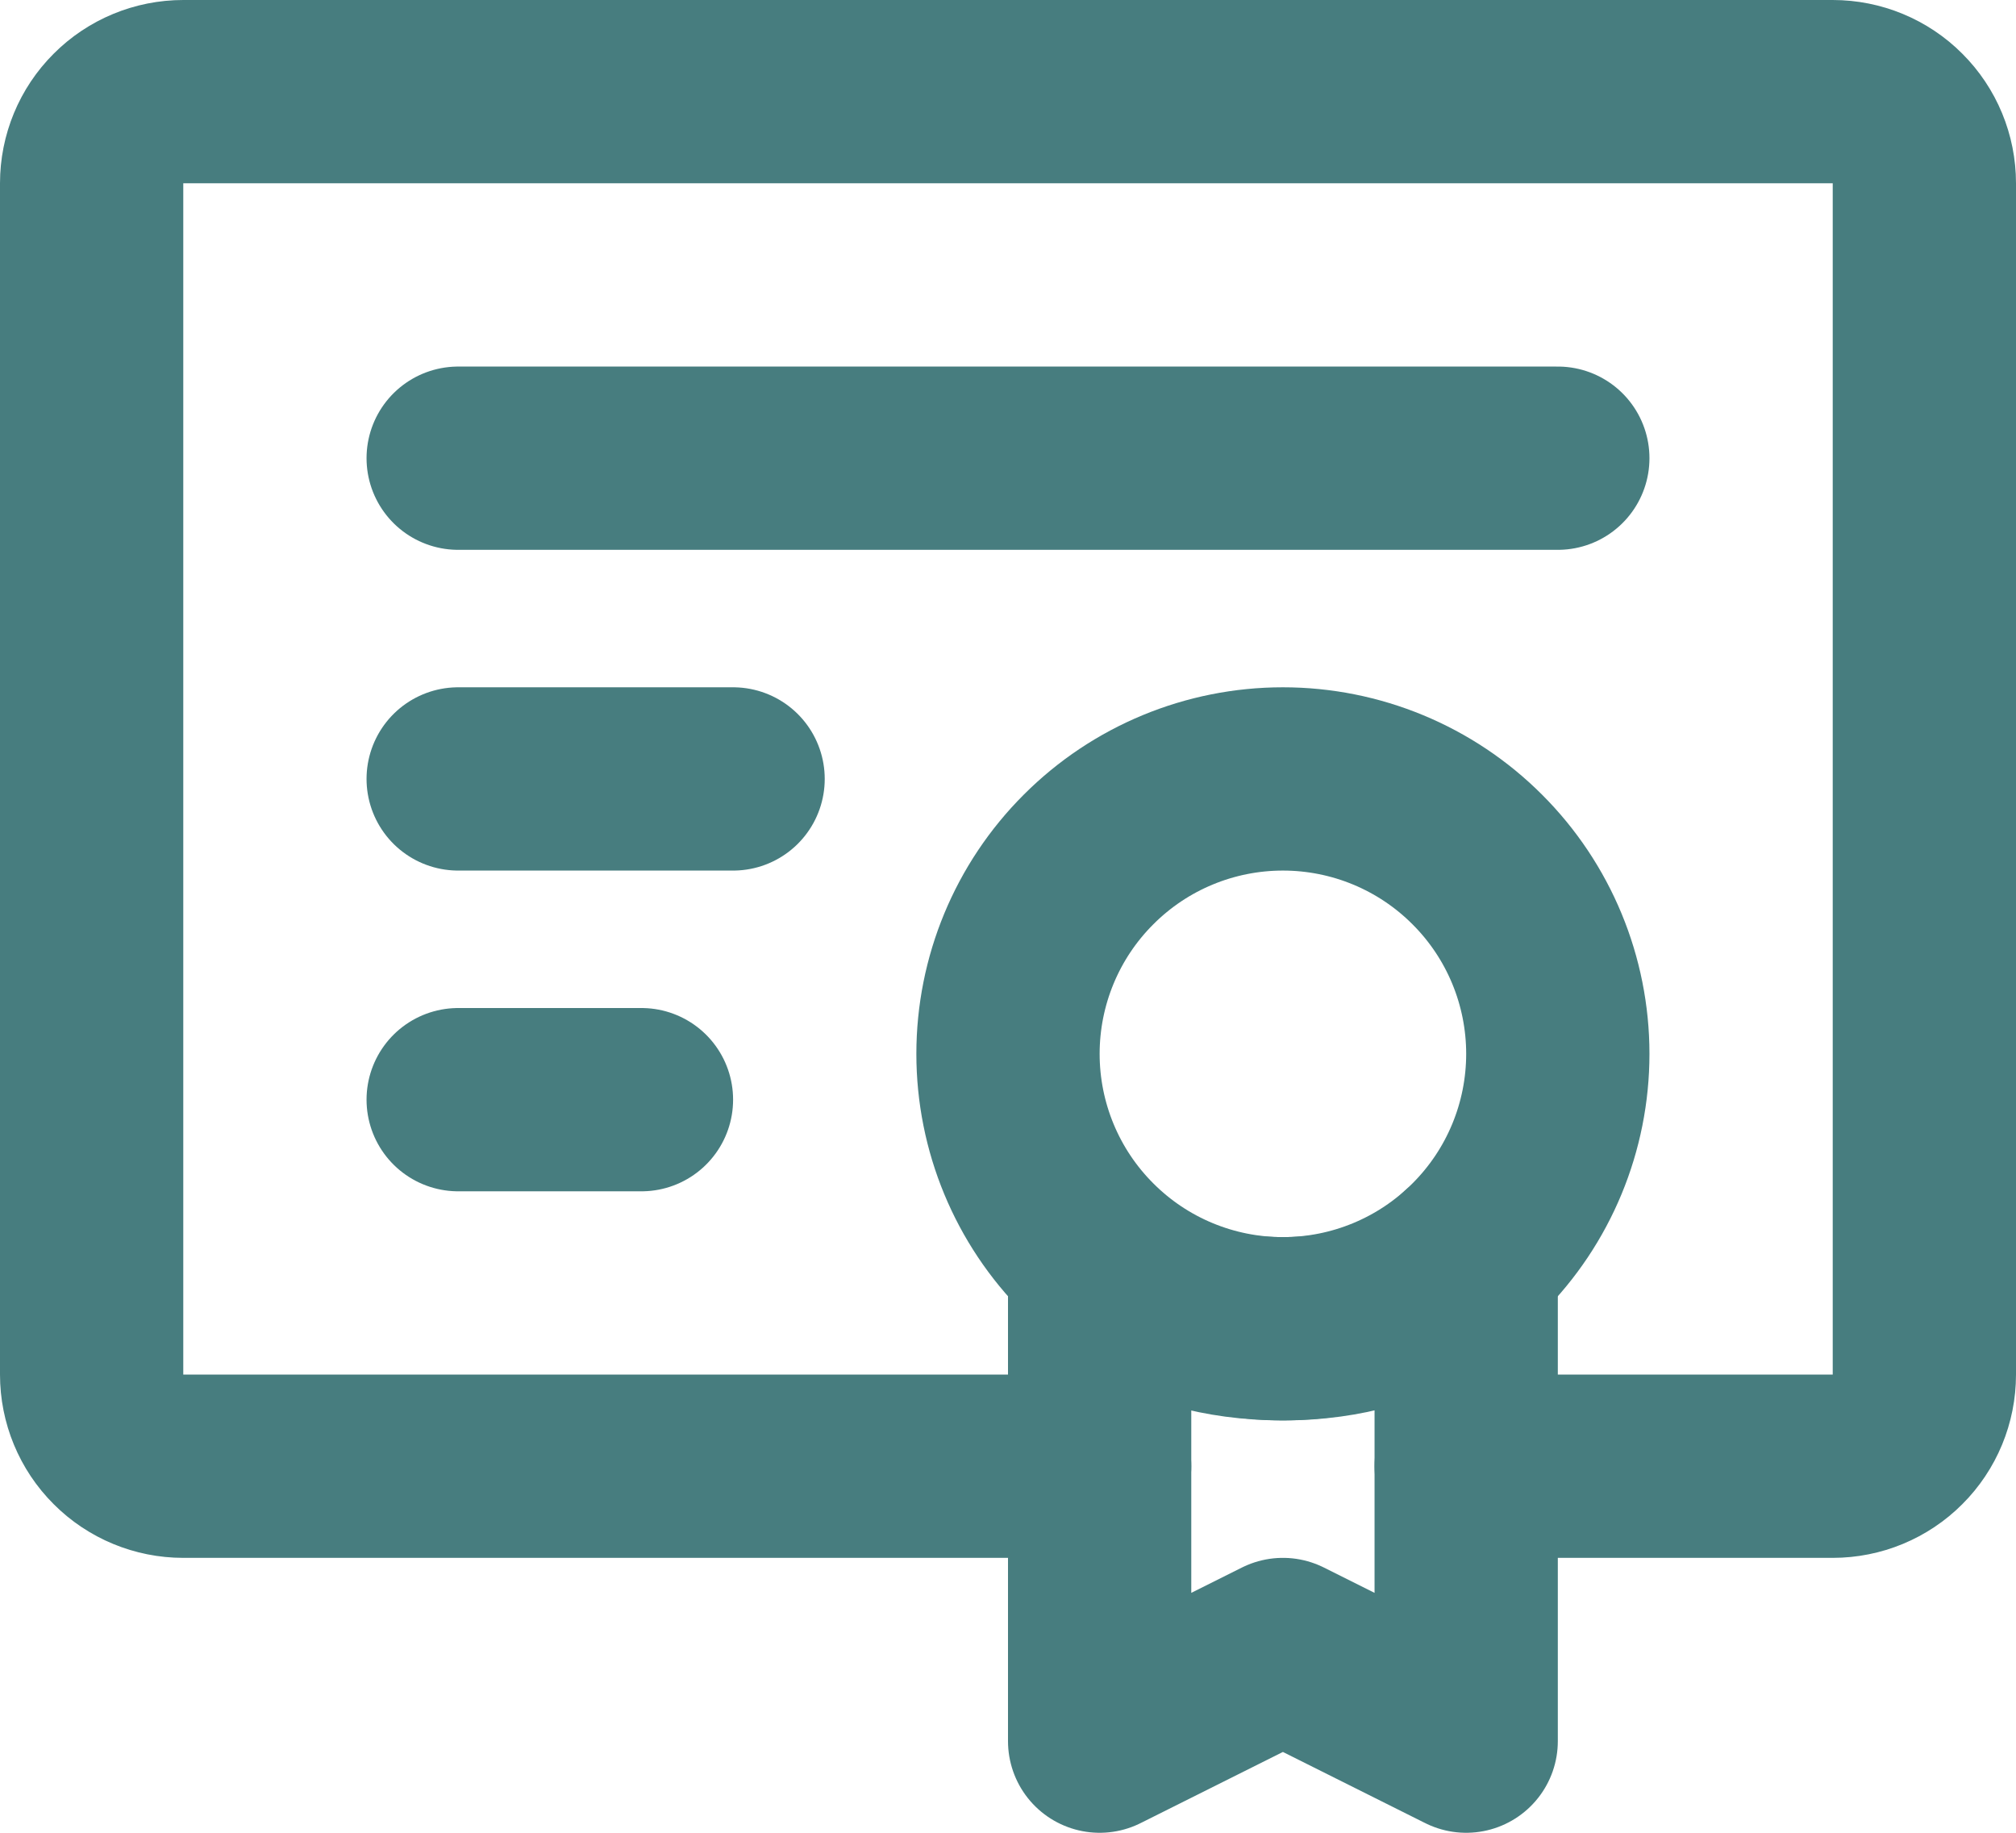
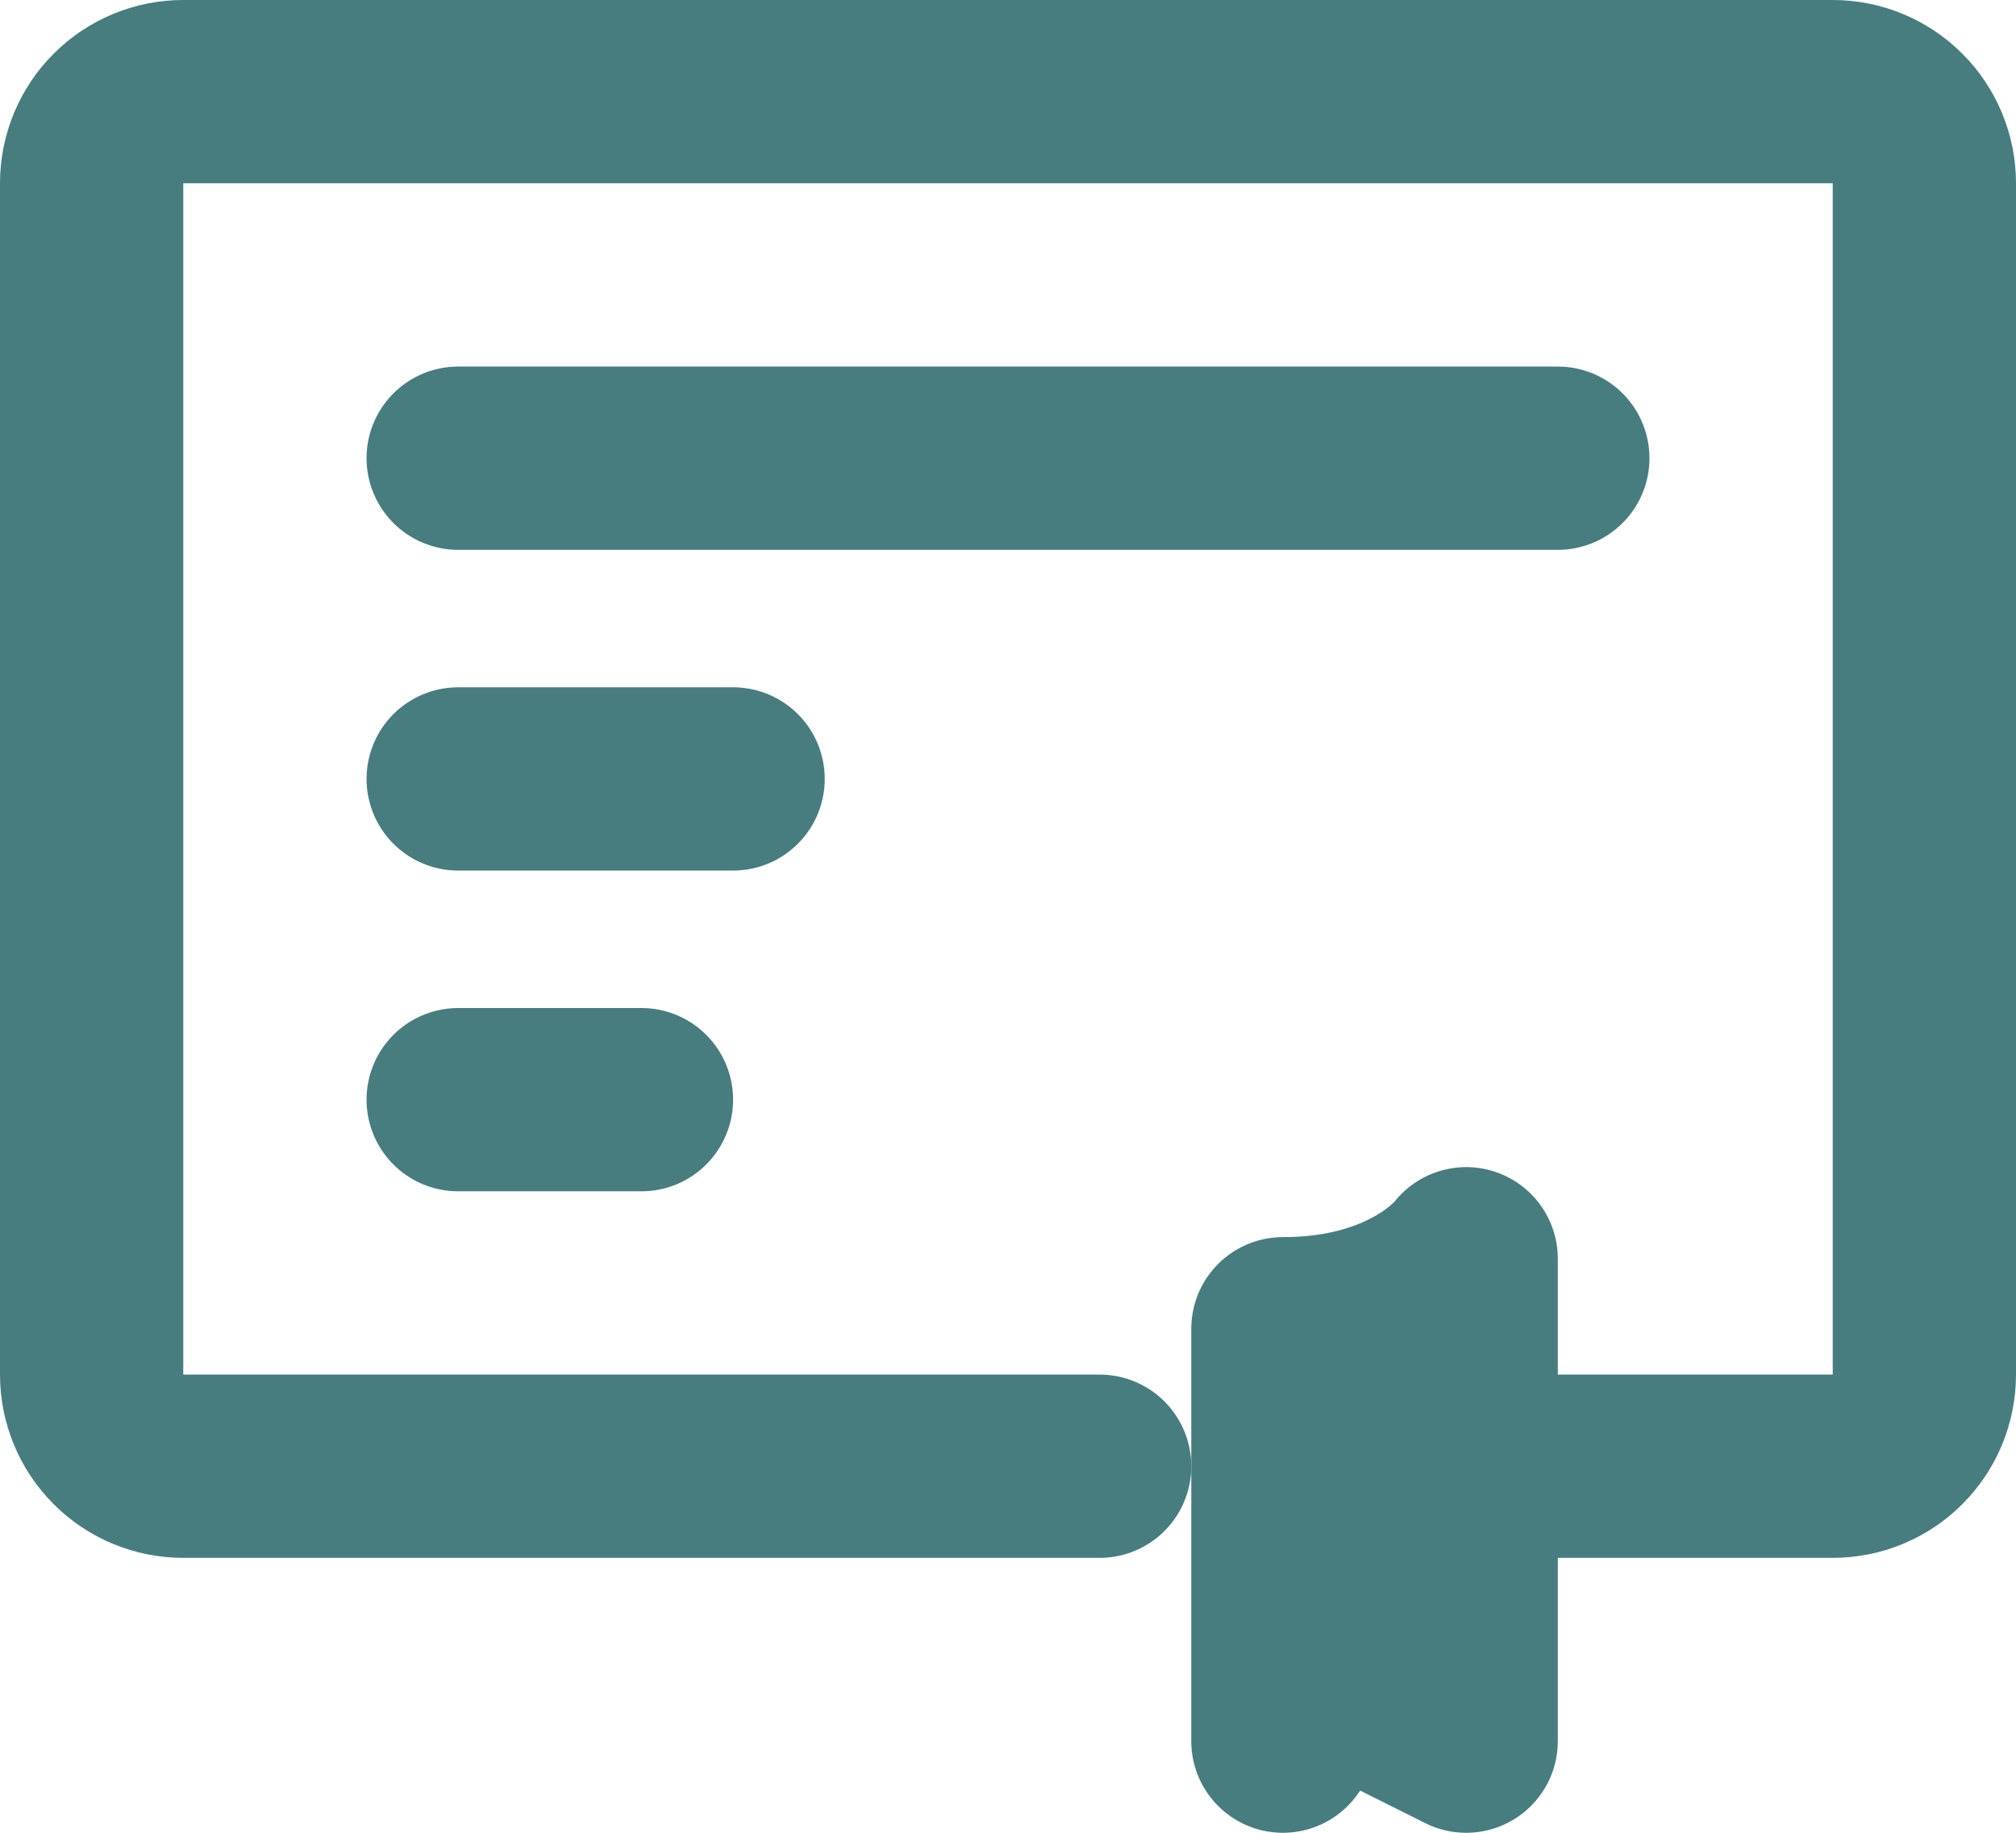
<svg xmlns="http://www.w3.org/2000/svg" width="22" height="20" viewBox="0 0 22 20" fill="none">
  <path d="M12 16H2C1.735 16 1.48 15.895 1.293 15.707C1.105 15.52 1 15.265 1 15V2C1 1.735 1.105 1.48 1.293 1.293C1.48 1.105 1.735 1 2 1H20C20.265 1 20.52 1.105 20.707 1.293C20.895 1.48 21 1.735 21 2V15C21 15.265 20.895 15.52 20.707 15.707C20.52 15.895 20.265 16 20 16H16M5 5H17M5 8.5H8M5 12H7" stroke="#477D7F" stroke-width="2" stroke-linecap="round" stroke-linejoin="round" />
-   <path d="M14 14.5C14.796 14.5 15.559 14.184 16.121 13.621C16.684 13.059 17 12.296 17 11.5C17 10.704 16.684 9.941 16.121 9.379C15.559 8.816 14.796 8.5 14 8.5C13.204 8.5 12.441 8.816 11.879 9.379C11.316 9.941 11 10.704 11 11.5C11 12.296 11.316 13.059 11.879 13.621C12.441 14.184 13.204 14.5 14 14.5Z" stroke="#477D7F" stroke-width="2" />
-   <path d="M14 18L16 19V13.736C16 13.736 15.43 14.5 14 14.5C12.57 14.5 12 13.75 12 13.75V19L14 18Z" stroke="#477D7F" stroke-width="2" stroke-linecap="round" stroke-linejoin="round" />
+   <path d="M14 18L16 19V13.736C16 13.736 15.43 14.5 14 14.5V19L14 18Z" stroke="#477D7F" stroke-width="2" stroke-linecap="round" stroke-linejoin="round" />
</svg>